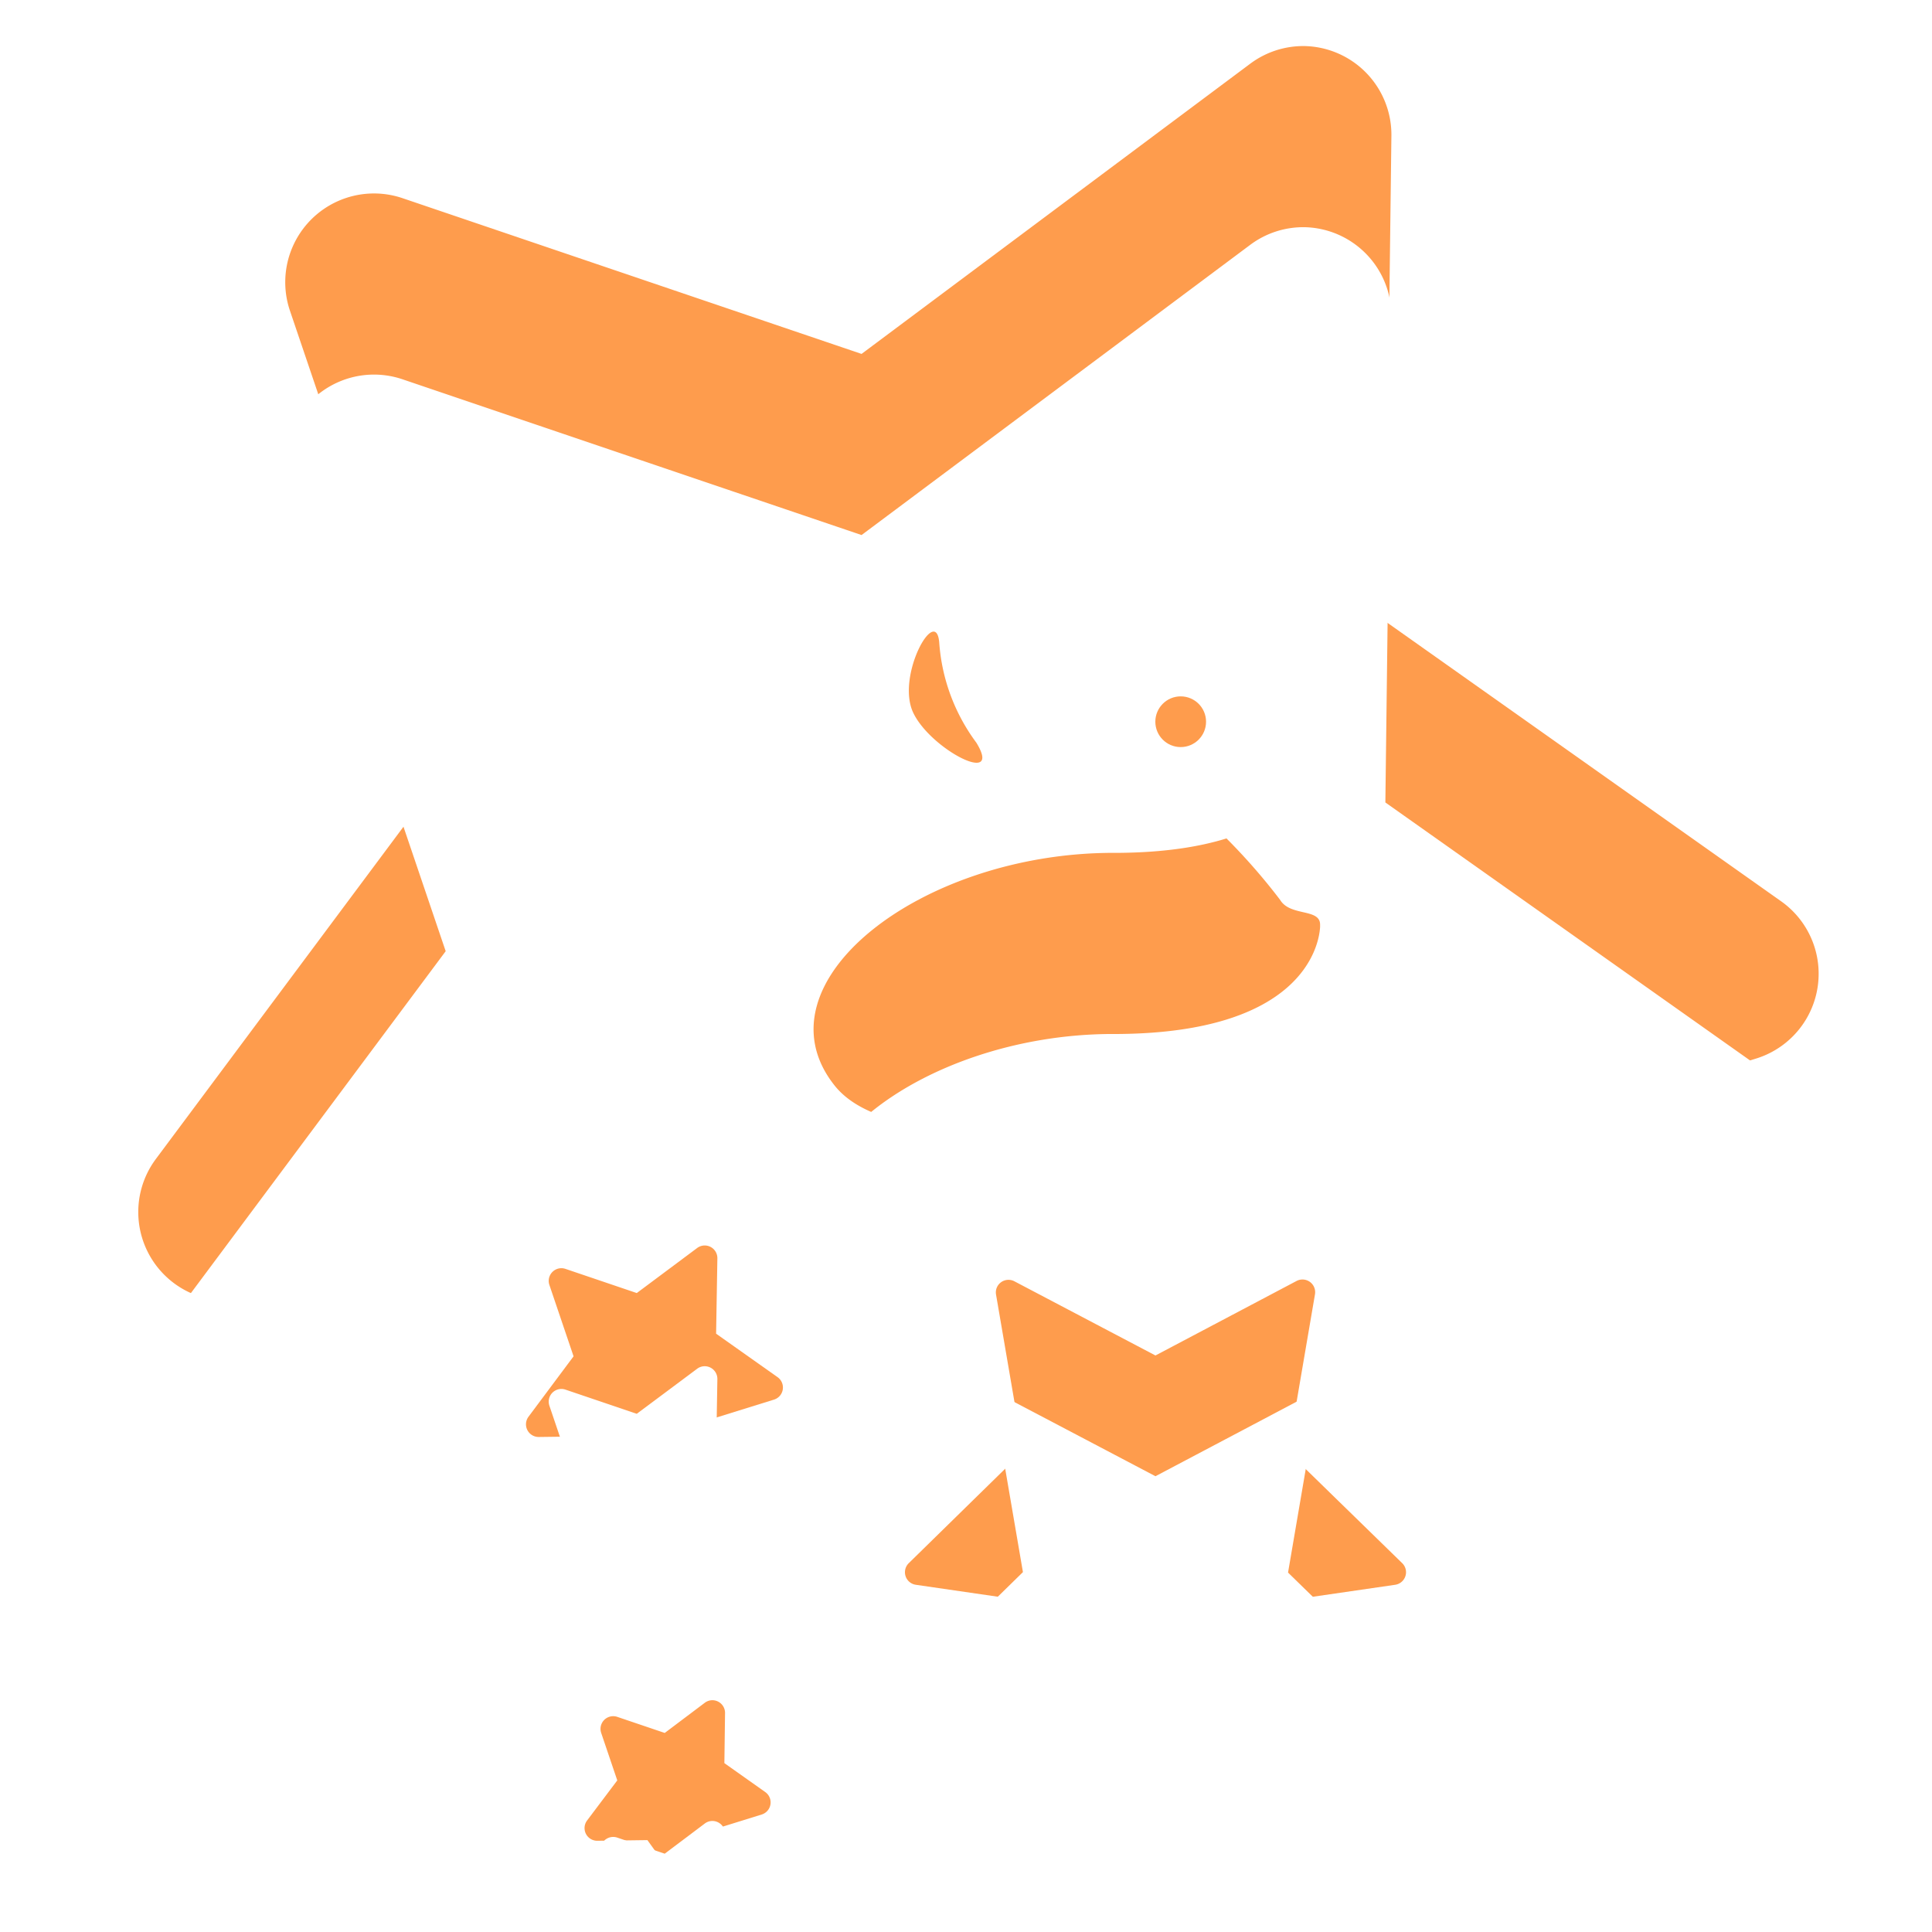
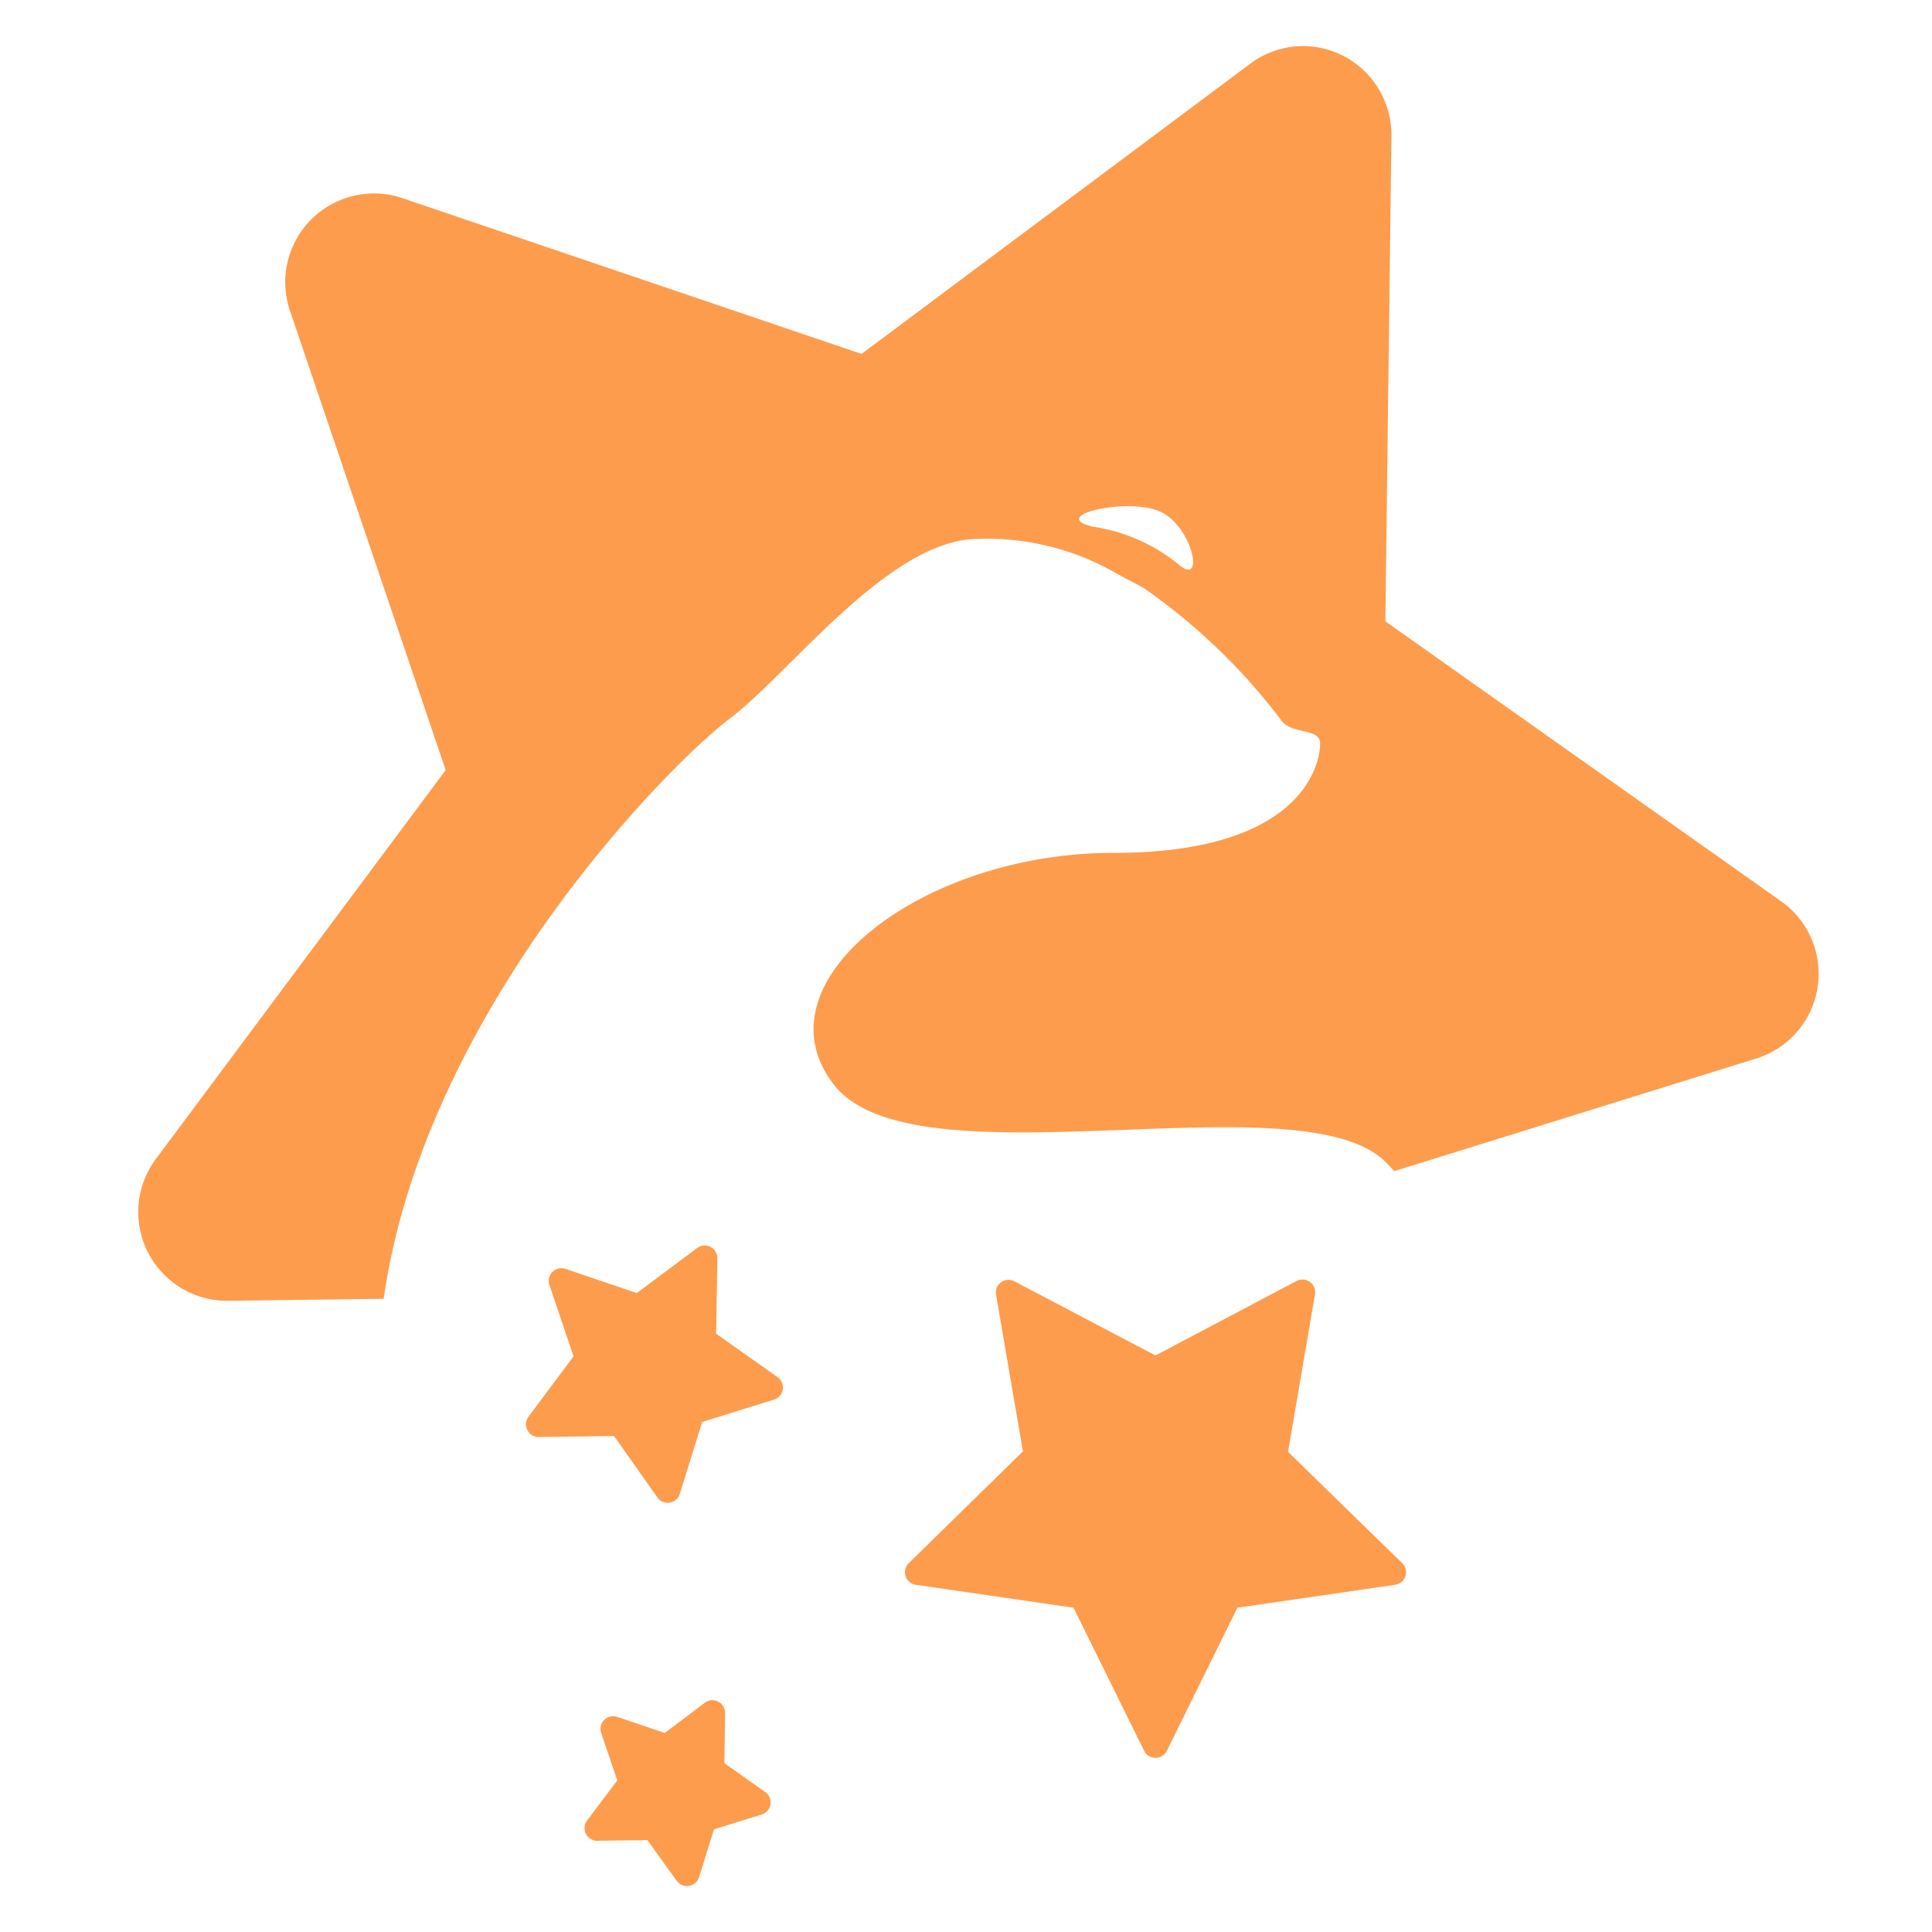
<svg xmlns="http://www.w3.org/2000/svg" width="32" height="32" viewBox="0 0 32 32">
  <defs>
    <style>
      .cls-1 {
        fill: #fff;
      }

      .cls-2 {
        clip-path: url(#clip-path);
      }

      .cls-3, .cls-4 {
        fill: #fe9c4d;
      }

      .cls-4 {
        fill-rule: evenodd;
      }

      .cls-5 {
        filter: url(#路径_8681);
      }

      .cls-6 {
        filter: url(#路径_8677);
      }
    </style>
    <clipPath id="clip-path">
      <rect id="矩形_1222" data-name="矩形 1222" class="cls-1" width="32" height="32" transform="translate(-19202 -14910)" />
    </clipPath>
    <filter id="路径_8677">
      <feOffset dy="3" input="SourceAlpha" />
      <feGaussianBlur stdDeviation="2.5" result="blur" />
      <feFlood flood-color="#ea6613" result="color" />
      <feComposite operator="out" in="SourceGraphic" in2="blur" />
      <feComposite operator="in" in="color" />
      <feComposite operator="in" in2="SourceGraphic" />
    </filter>
    <filter id="路径_8681">
      <feOffset dy="2" input="SourceAlpha" />
      <feGaussianBlur stdDeviation="1" result="blur-2" />
      <feFlood flood-color="#ea6613" result="color-2" />
      <feComposite operator="out" in="SourceGraphic" in2="blur-2" />
      <feComposite operator="in" in="color-2" />
      <feComposite operator="in" in2="SourceGraphic" />
    </filter>
  </defs>
  <g id="蒙版组_87" data-name="蒙版组 87" class="cls-2" transform="translate(19202 14910)">
    <g id="组_5750" data-name="组 5750" transform="translate(-19199.715 -14909.238)">
      <g id="蒙版" transform="translate(27.85 20.783) rotate(180)">
        <path id="路径_8676" data-name="路径 8676" class="cls-3" d="M8.527,20.782a1.469,1.469,0,0,0,.9-.292l6.438-4.807,7.607,2.581A1.47,1.47,0,0,0,25.333,16.4L22.753,8.79l4.8-6.441A1.47,1.47,0,0,0,26.361,0L23.78.033C23.1,4.81,19.049,8.888,18.051,9.64s-2.652,2.979-4.117,2.979a4.282,4.282,0,0,1-2.307-.581l-.144-.078c-.1-.052-.192-.1-.292-.154A10.075,10.075,0,0,1,8.932,9.64c-.167-.278-.662-.136-.662-.41V9.191c.021-.352.338-1.743,3.325-1.772h.1c3.2,0,5.96-2.163,4.617-3.853s-7.651.117-9.1-1.243a2.419,2.419,0,0,1-.17-.176l-6,1.867a1.47,1.47,0,0,0-.412,2.6l6.559,4.64-.1,8.036A1.47,1.47,0,0,0,8.527,20.782Zm3.5-7.963c.75.179-.487.475-1.056.274s-.806-1.259-.378-.914A2.923,2.923,0,0,0,12.022,12.82Z" transform="translate(0 0)" />
        <g class="cls-6" transform="matrix(-1, 0, 0, -1, 30.13, 21.54)">
-           <path id="路径_8677-2" data-name="路径 8677" class="cls-1" d="M8.527,20.782a1.469,1.469,0,0,0,.9-.292l6.438-4.807,7.607,2.581A1.47,1.47,0,0,0,25.333,16.4L22.753,8.79l4.8-6.441A1.47,1.47,0,0,0,26.361,0L23.78.033C23.1,4.81,19.049,8.888,18.051,9.64s-2.652,2.979-4.117,2.979a4.282,4.282,0,0,1-2.307-.581l-.144-.078c-.1-.052-.192-.1-.292-.154A10.075,10.075,0,0,1,8.932,9.64c-.167-.278-.662-.136-.662-.41V9.191c.021-.352.338-1.743,3.325-1.772h.1c3.2,0,5.96-2.163,4.617-3.853s-7.651.117-9.1-1.243a2.419,2.419,0,0,1-.17-.176l-6,1.867a1.47,1.47,0,0,0-.412,2.6l6.559,4.64-.1,8.036A1.47,1.47,0,0,0,8.527,20.782Zm3.5-7.963c.75.179-.487.475-1.056.274s-.806-1.259-.378-.914A2.923,2.923,0,0,0,12.022,12.82Z" transform="translate(30.13 21.54) rotate(180)" />
-         </g>
+           </g>
      </g>
-       <ellipse id="椭圆形" class="cls-3" cx="0.42" cy="0.42" rx="0.42" ry="0.42" transform="translate(16.851 10.772)" />
-       <path id="路径-74备份" class="cls-4" d="M1.817.848A3.147,3.147,0,0,1,.222.081c-.476-.415-.132.9.5,1.137S2.65,1.063,1.817.848Z" transform="translate(13.168 9.666) rotate(44)" />
      <g id="logo备份-2" transform="translate(21.003 30.477) rotate(180)">
        <path id="路径_8680" data-name="路径 8680" class="cls-3" d="M11.486,3.078a.21.21,0,0,0,.128-.042l.664-.5.785.266a.21.21,0,0,0,.267-.267l-.266-.785.5-.664a.21.21,0,0,0-.171-.336l-.828.011L12.081.089a.21.21,0,0,0-.372.059l-.246.791-.791.246a.21.21,0,0,0-.059.372l.677.479-.011.829A.21.21,0,0,0,11.486,3.078ZM6.77,9.929A.21.21,0,0,0,6.791,9.8l-.446-2.6L8.236,5.348a.21.21,0,0,0-.117-.358L5.507,4.61,4.338,2.241a.21.21,0,0,0-.377,0L2.793,4.61.18,4.99a.21.21,0,0,0-.117.358L1.954,7.192,1.508,9.8a.21.21,0,0,0,.305.222L4.15,8.788l2.337,1.229A.21.21,0,0,0,6.77,9.929Zm4.843.681a.21.21,0,0,0,.128-.042l1-.746,1.18.4a.21.21,0,0,0,.267-.267l-.4-1.181.746-1a.21.21,0,0,0-.171-.336l-1.246.016L12.4,6.437a.21.21,0,0,0-.372.059l-.37,1.191-1.19.37a.21.21,0,0,0-.059.372l1.018.72L11.406,10.4A.21.21,0,0,0,11.614,10.61Z" transform="translate(0 0)" />
        <g class="cls-5" transform="matrix(-1, 0, 0, -1, 23.29, 31.24)">
-           <path id="路径_8681-2" data-name="路径 8681" class="cls-1" d="M11.486,3.078a.21.21,0,0,0,.128-.042l.664-.5.785.266a.21.21,0,0,0,.267-.267l-.266-.785.5-.664a.21.21,0,0,0-.171-.336l-.828.011L12.081.089a.21.21,0,0,0-.372.059l-.246.791-.791.246a.21.21,0,0,0-.059.372l.677.479-.011.829A.21.21,0,0,0,11.486,3.078ZM6.77,9.929A.21.21,0,0,0,6.791,9.8l-.446-2.6L8.236,5.348a.21.21,0,0,0-.117-.358L5.507,4.61,4.338,2.241a.21.21,0,0,0-.377,0L2.793,4.61.18,4.99a.21.21,0,0,0-.117.358L1.954,7.192,1.508,9.8a.21.21,0,0,0,.305.222L4.15,8.788l2.337,1.229A.21.21,0,0,0,6.77,9.929Zm4.843.681a.21.21,0,0,0,.128-.042l1-.746,1.18.4a.21.21,0,0,0,.267-.267l-.4-1.181.746-1a.21.21,0,0,0-.171-.336l-1.246.016L12.4,6.437a.21.21,0,0,0-.372.059l-.37,1.191-1.19.37a.21.21,0,0,0-.059.372l1.018.72L11.406,10.4A.21.21,0,0,0,11.614,10.61Z" transform="translate(23.29 31.24) rotate(180)" />
-         </g>
+           </g>
      </g>
    </g>
  </g>
</svg>